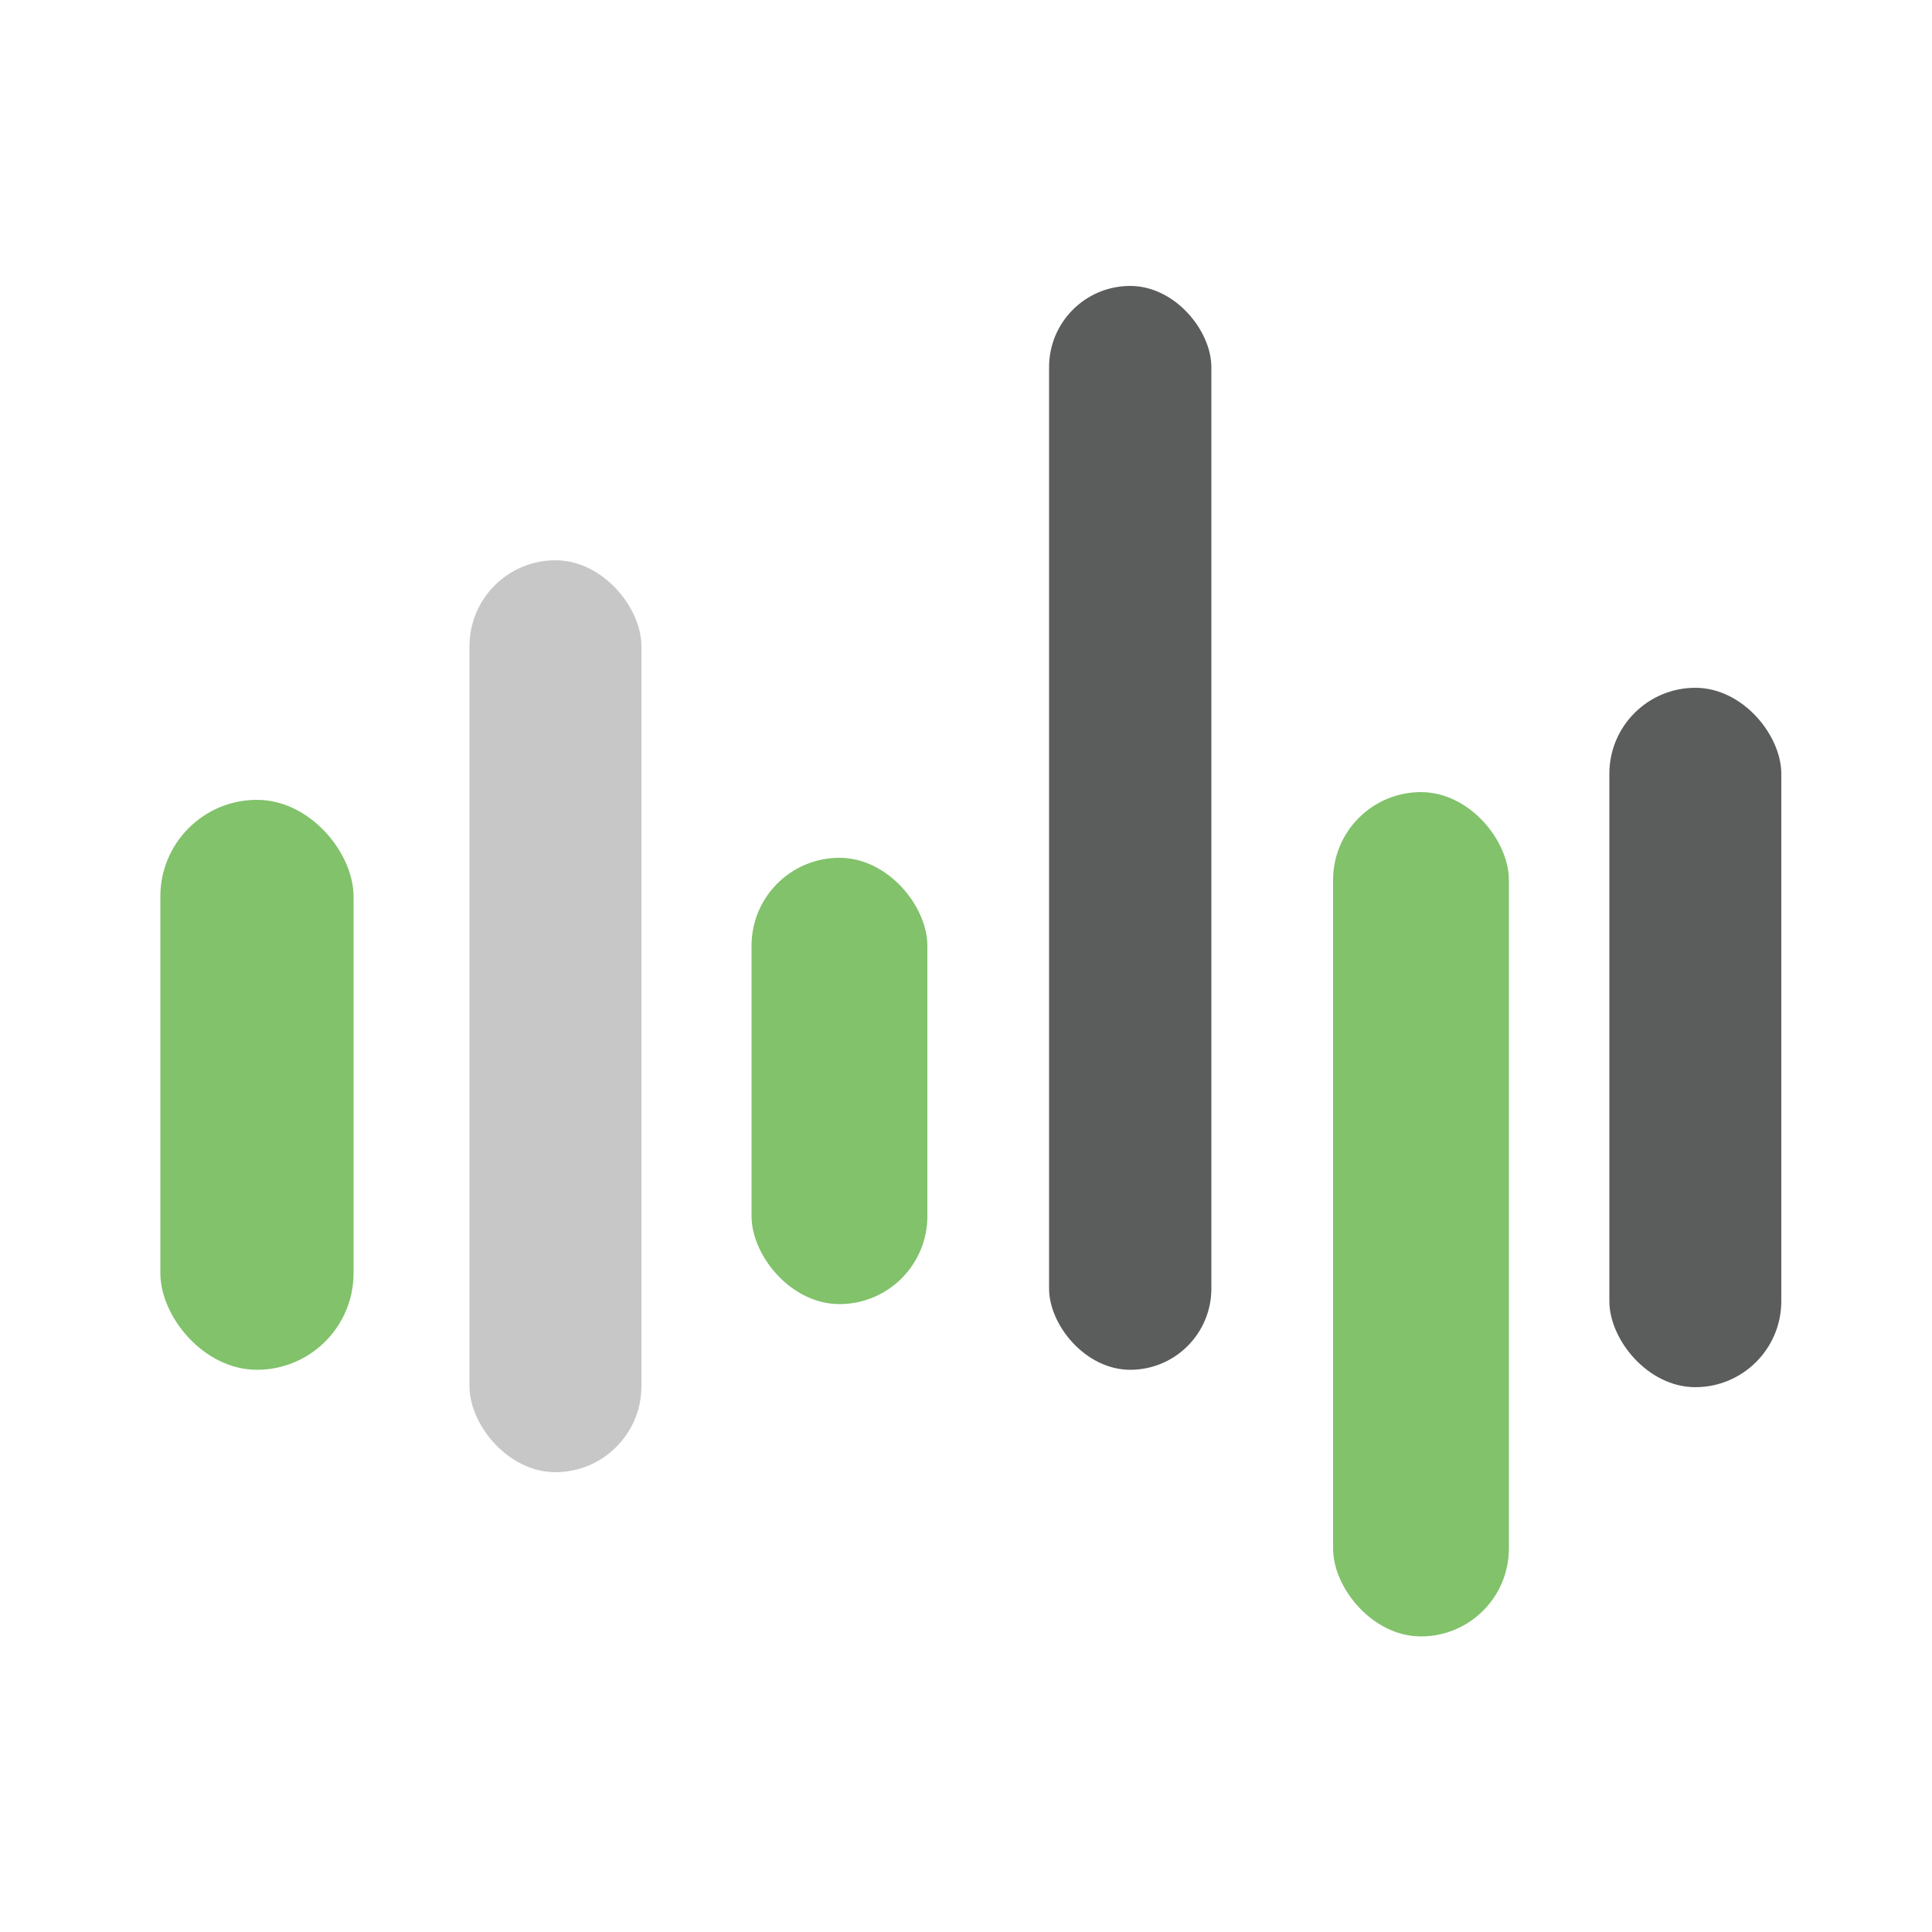
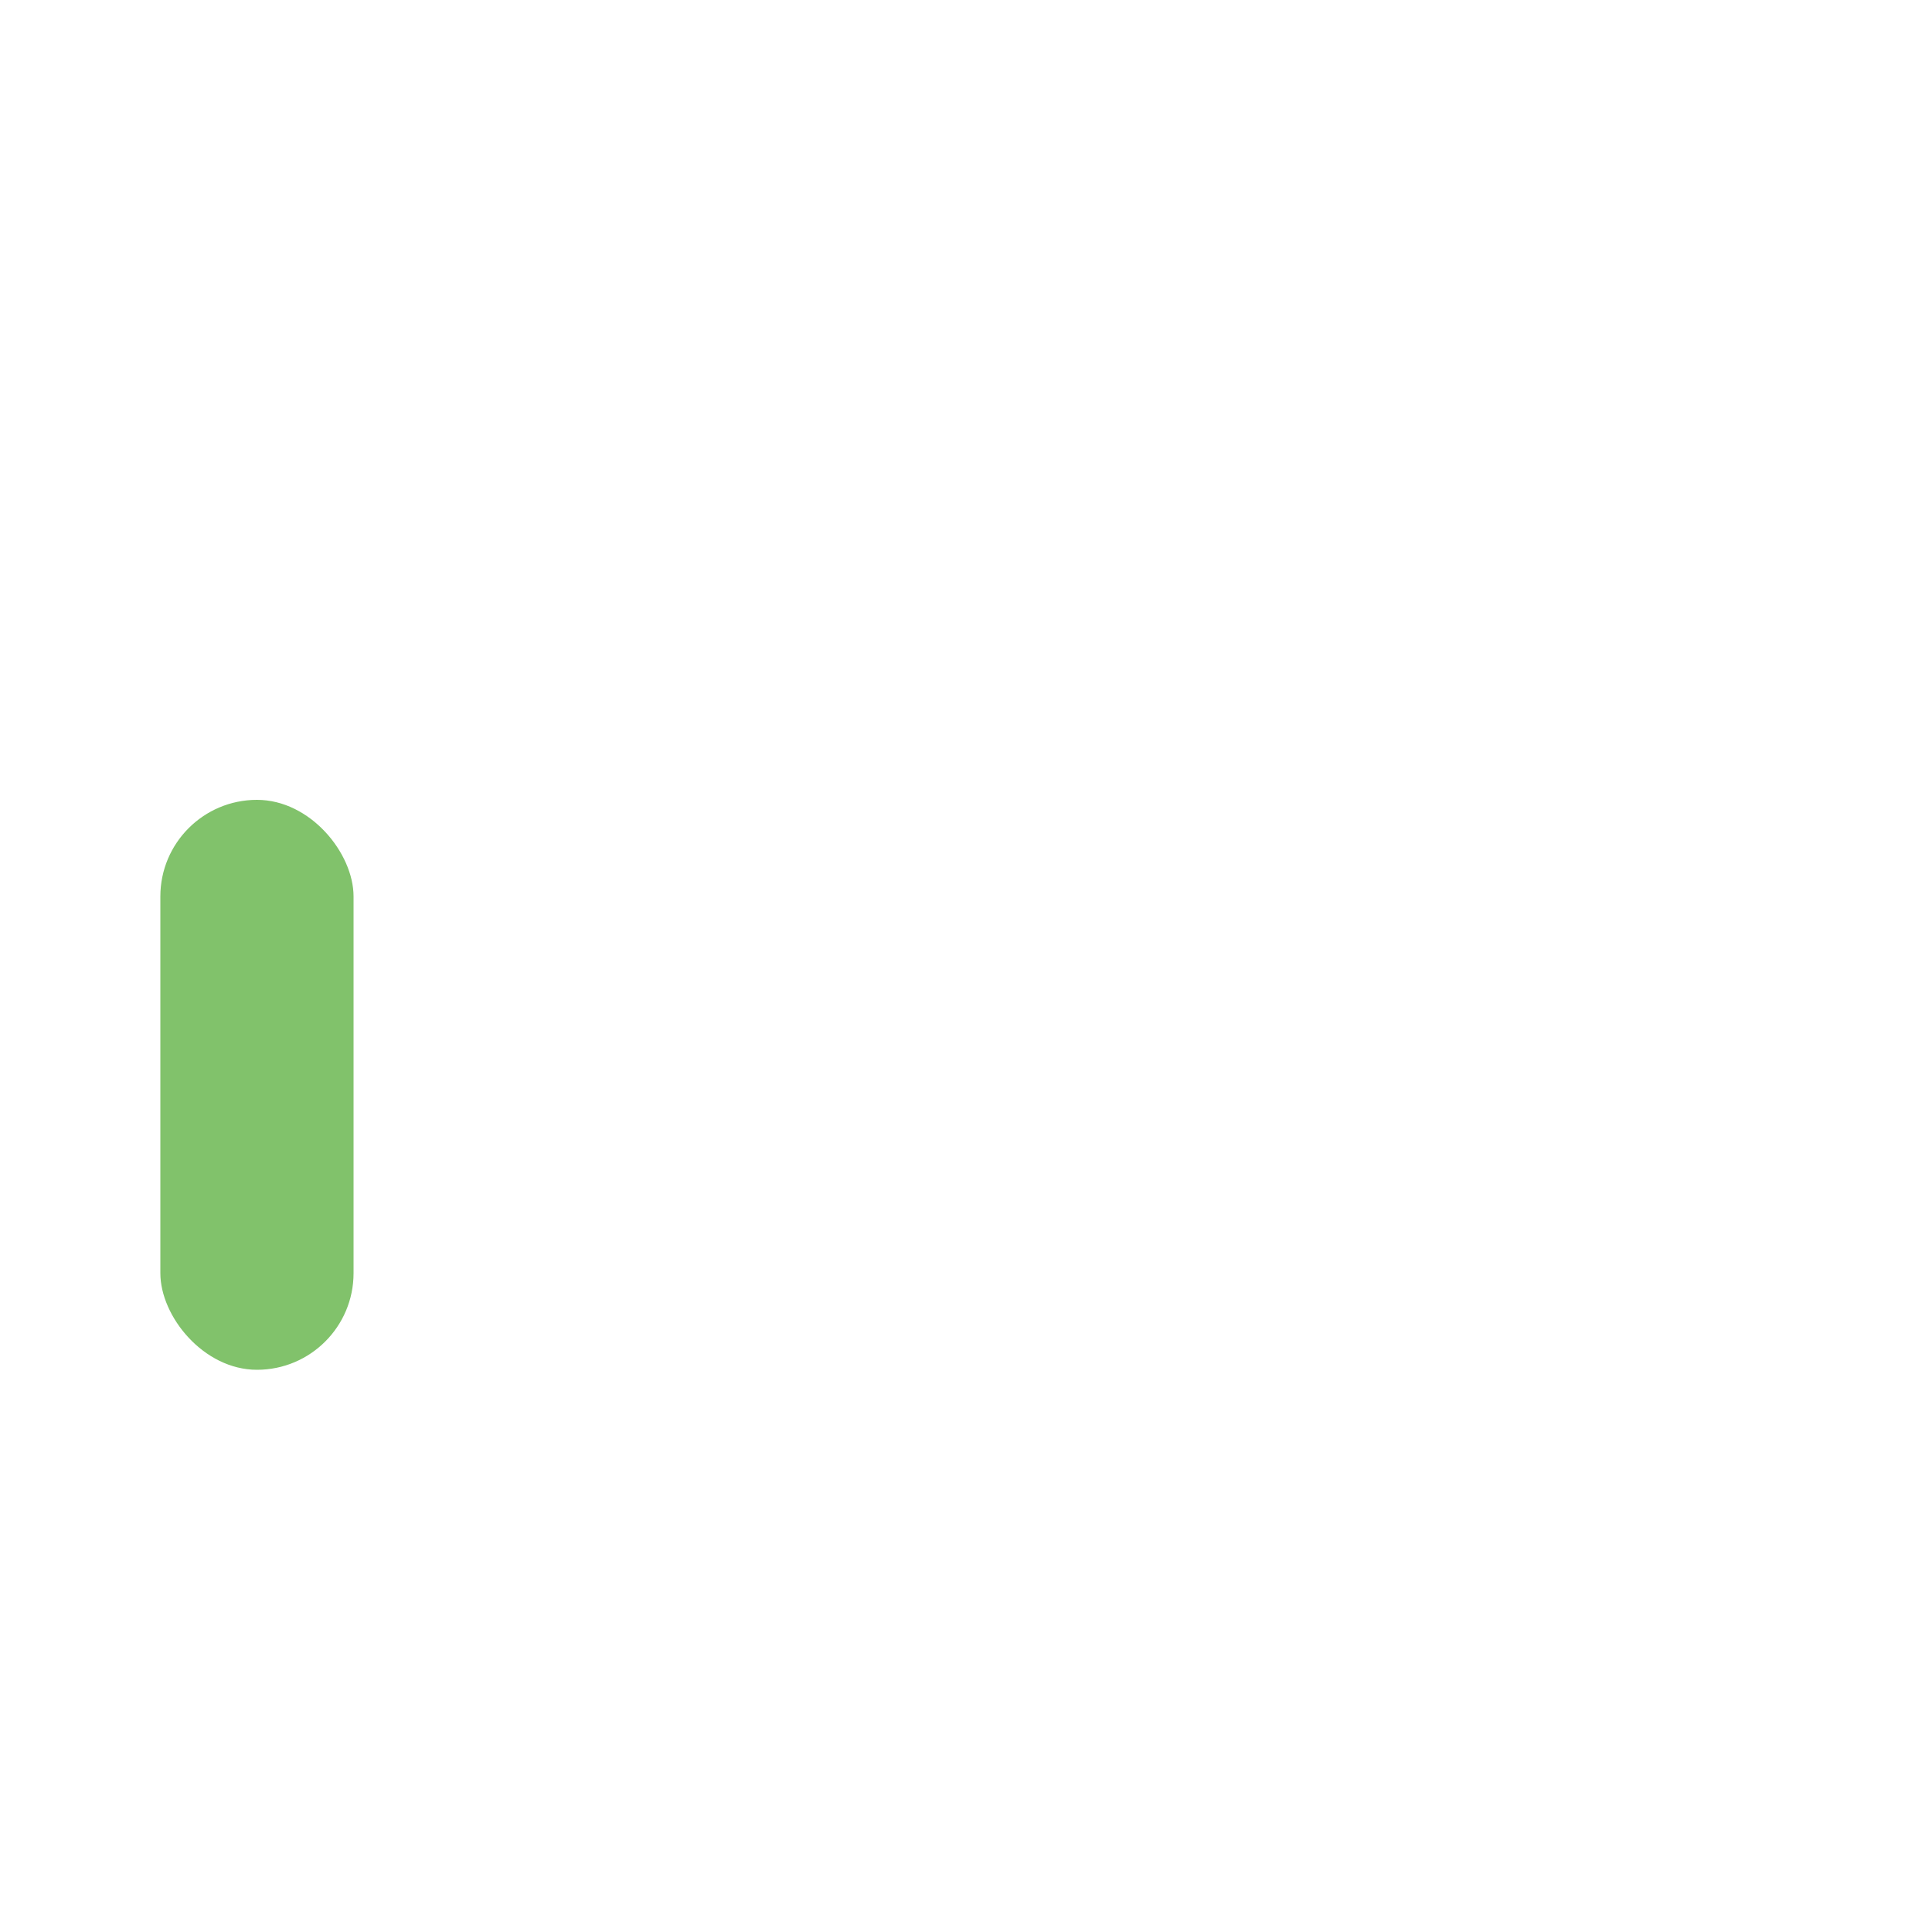
<svg xmlns="http://www.w3.org/2000/svg" width="1000" height="1000" viewBox="0 0 1000 1000" fill="none">
  <rect x="83" y="414" width="100" height="295" rx="50" fill="#81C26B" />
-   <rect x="243" y="290" width="89" height="472" rx="44.5" fill="#C7C7C7" />
-   <rect x="389" y="444" width="91" height="231" rx="45.5" fill="#81C26B" />
-   <rect x="543" y="148" width="84" height="561" rx="42" fill="#5B5C5C" />
-   <rect x="690" y="410" width="91" height="437" rx="45.5" fill="#81C26B" />
-   <rect x="833" y="356" width="89" height="362" rx="44.5" fill="#5B5C5C" />
</svg>